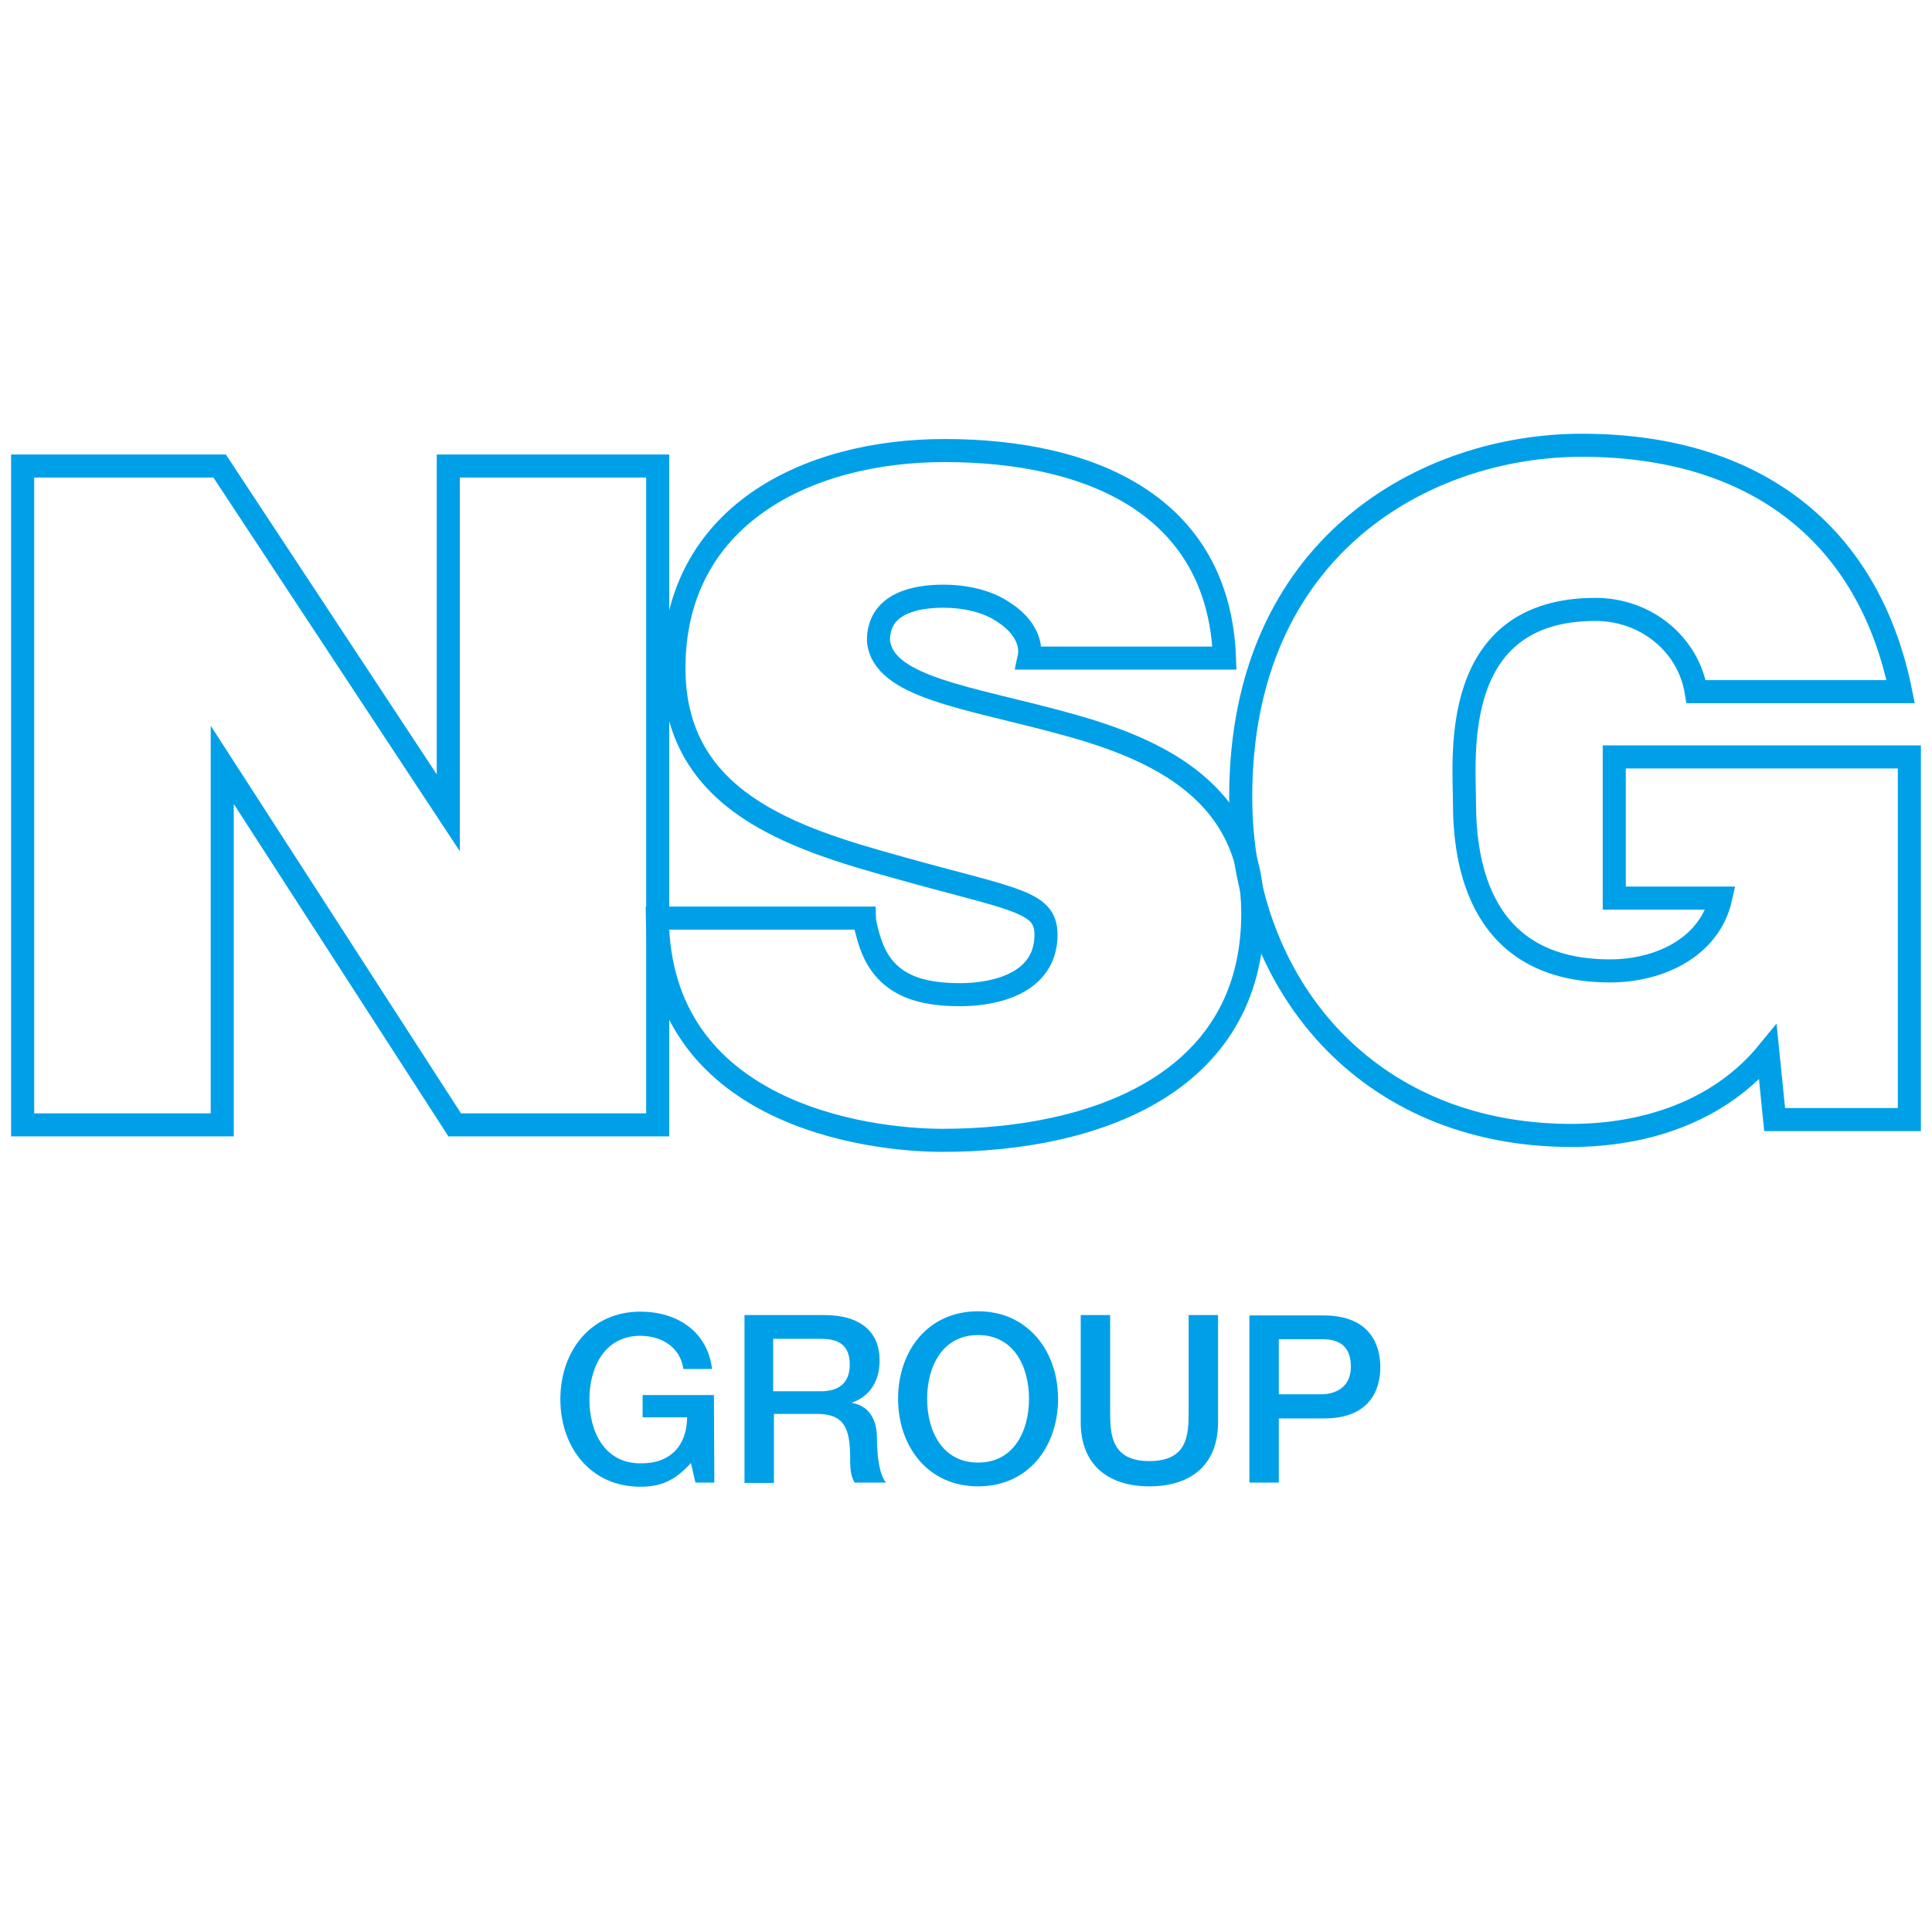
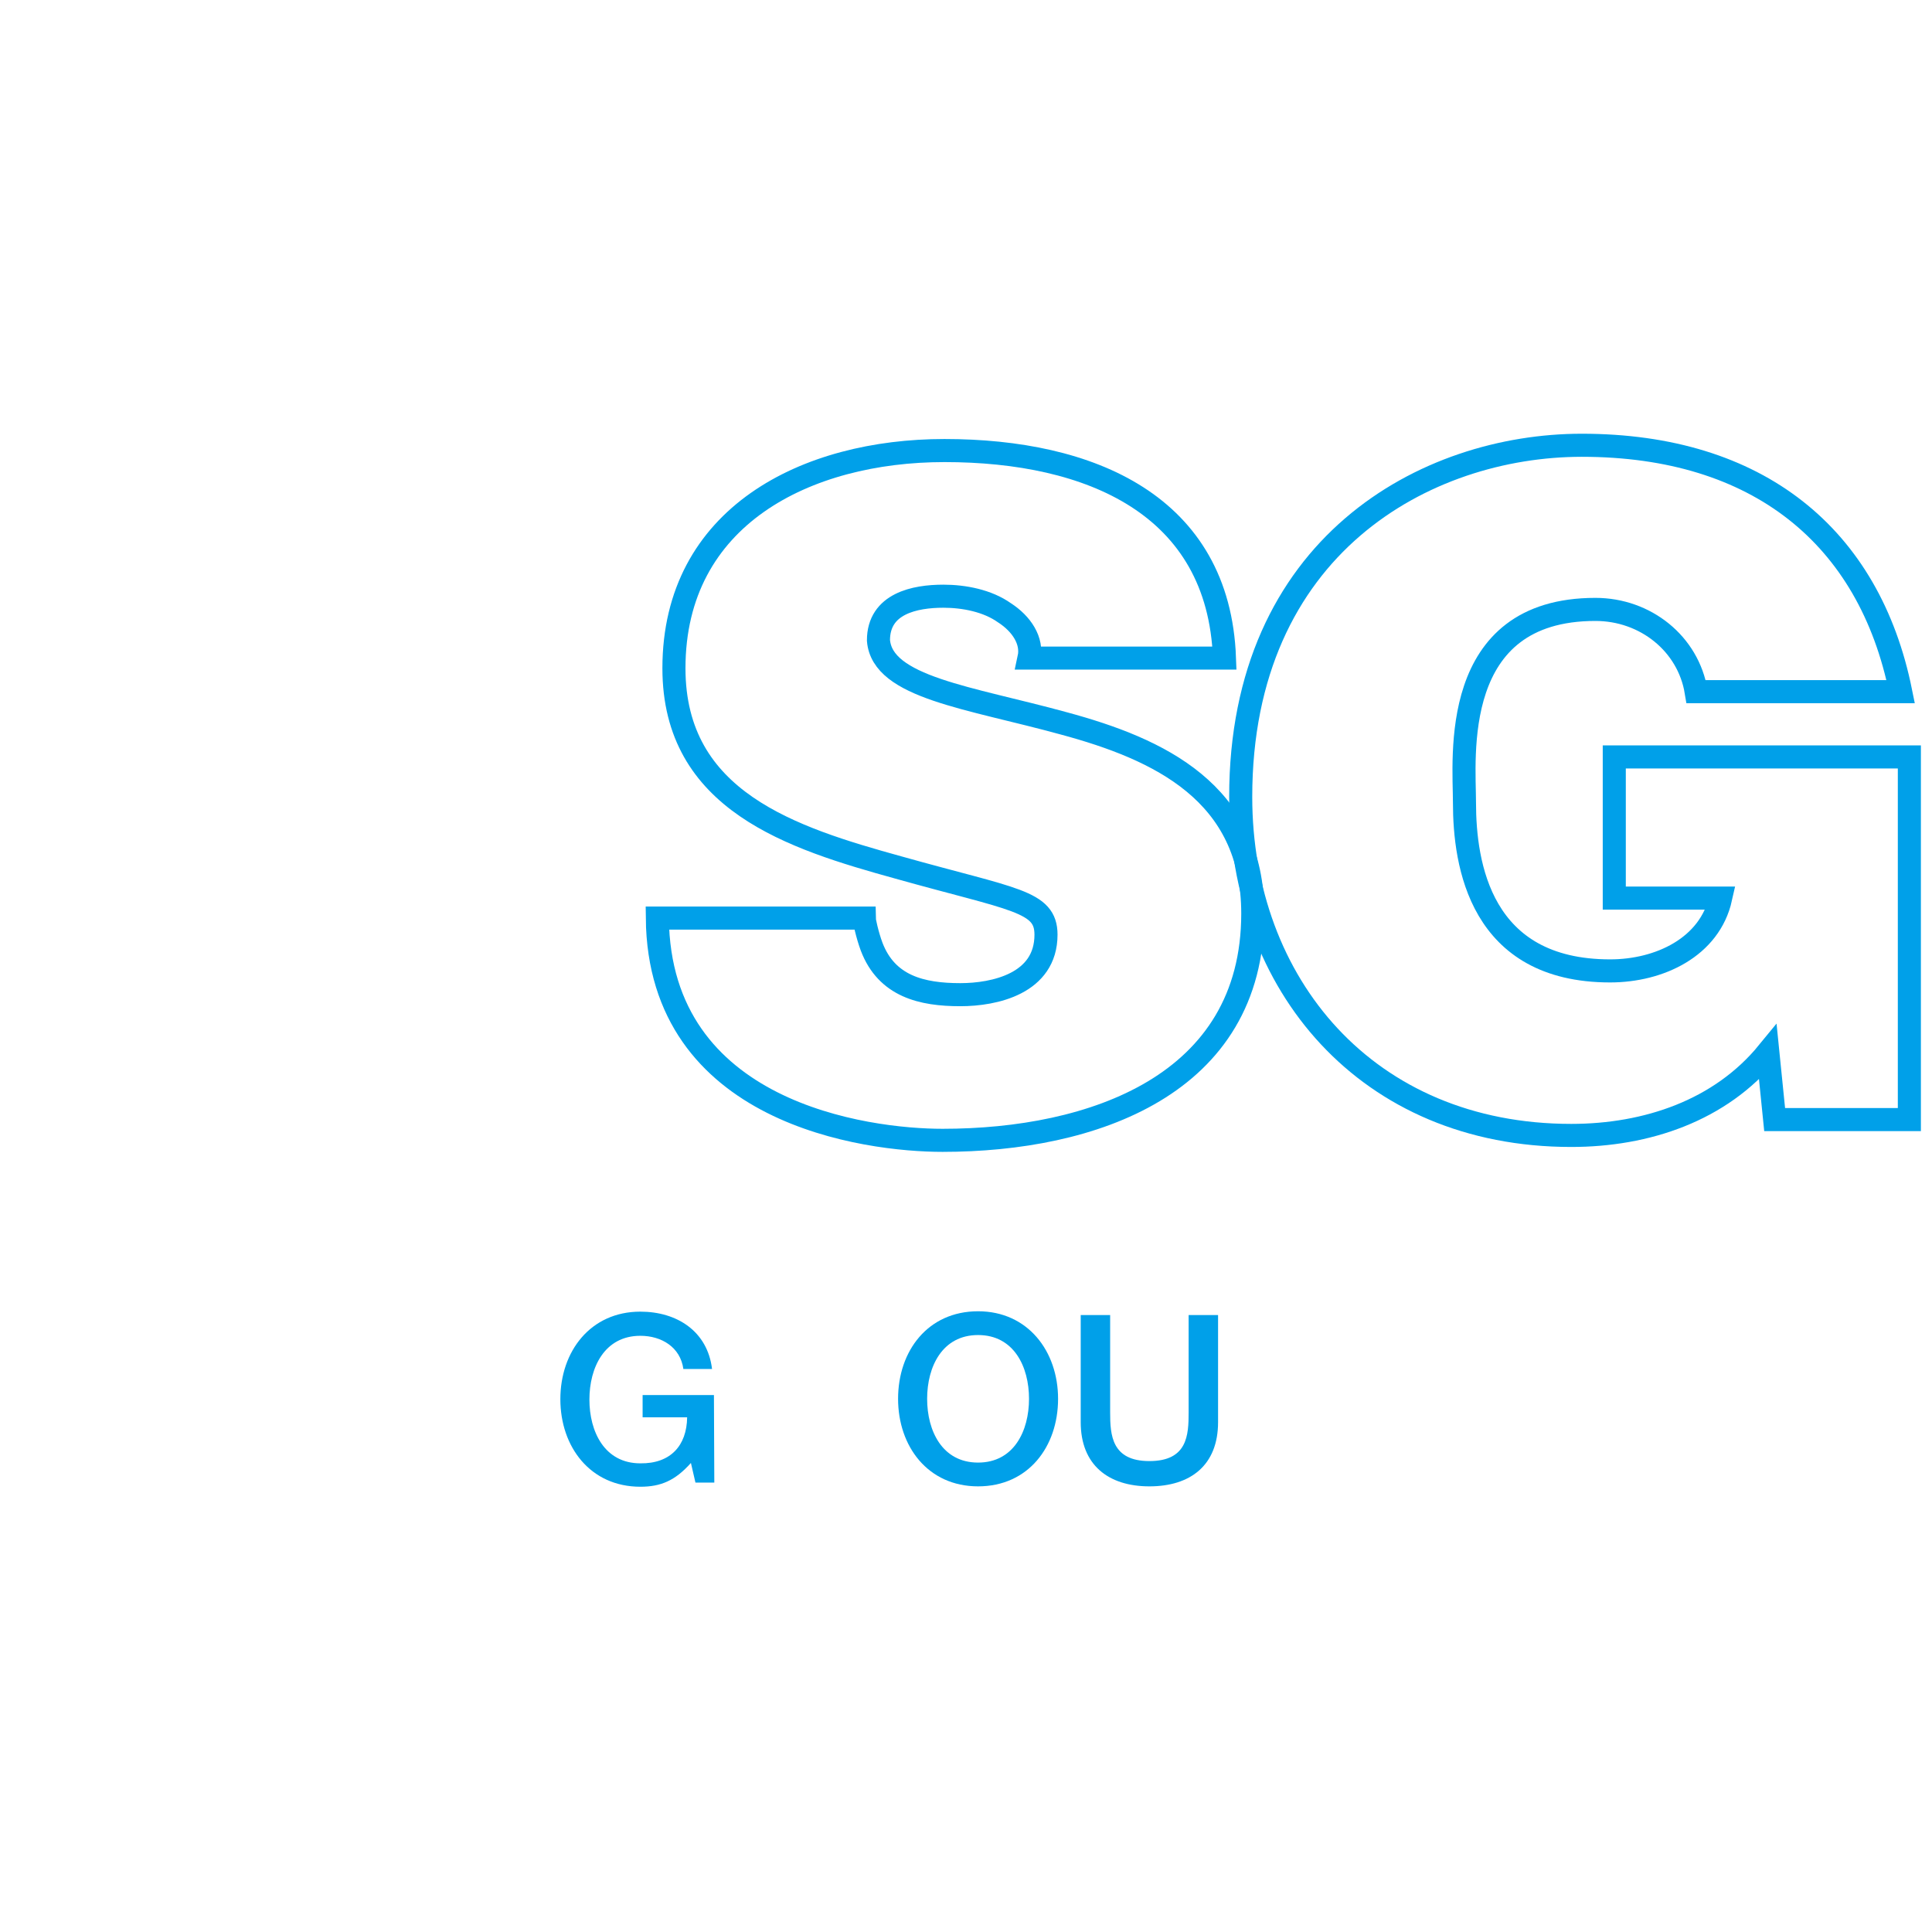
<svg xmlns="http://www.w3.org/2000/svg" x="0px" y="0px" width="500px" height="500px" viewBox="0 0 512 512">
  <g id="co-nippon-sheet-glass-o.svg">
-     <path id="path2749" fill="none" stroke="#00A0E9" stroke-width="6.114" d="M6,123.5h52.2l60.6,91.9v-91.9h55.5    v174.6h-53.8l-61.6-95.4v95.4H6V123.5z" />
    <path id="path2753" fill="none" stroke="#00A0E9" stroke-width="6.114" d="M229,243.3c0,0.5,0.8,4.4,2,7.6    c4,10.5,13.3,12.7,23.5,12.7c9,0,22.7-2.9,22.7-15.9c0-9-8.5-9.2-39.1-17.8c-28.2-7.8-59.5-17.6-59.5-52.8    c0-40.3,35.1-57.7,71.7-57.7c38.6,0,72.7,14.4,74.2,55h-51.8c1-4.6-2-9.1-6.5-12c-4.5-3.2-10.7-4.4-16.2-4.4    c-7.5,0-17.2,1.9-17.2,11.7c1,12.5,24,15.1,49.1,22c25.2,6.8,50.1,18.3,50.1,50.4c0,45.5-42.6,60.1-82.2,60.1    c-20.2,0-75.1-7.1-75.6-58.9H229z" />
    <path id="path2765" fill="none" stroke="#00A0E9" stroke-width="6.114" d="M468.5,278.9    c-12.6,15.4-32.1,22-52.1,22c-54.2,0-87.6-40.1-87.6-89.7c0-66.5,49-93.2,90.4-93.2c46.7,0,76.2,24.2,84.5,65.3h-54.2    c-2.1-12.7-13.4-21.8-26.7-21.8c-38.8,0-34.7,39.3-34.7,51.2c0,16.4,4.2,44.6,38.6,44.6c13.1,0,26.4-6.3,29.3-19.3h-28.2v-37.4    H506v96.1h-35.7L468.5,278.9z" />
    <path id="path2769" fill="#00A0E9" d="M189.3,392.9h-5l-1.2-5.2c-4.2,4.7-8,6.3-13.4,6.3    c-13.3,0-21.2-10.6-21.2-23.2c0-12.7,8-23.2,21.2-23.2c9.7,0,17.8,5.2,19,15.2h-7.6c-0.8-5.8-5.8-8.8-11.4-8.8    c-9.5,0-13.5,8.4-13.5,16.9c0,8.5,4,16.9,13.5,16.9c8,0.1,12.3-4.7,12.4-12.2h-11.8v-5.9h18.9" />
-     <path id="path2773" fill="#00A0E9" d="M204.9,368.7h12.7c4.9,0,7.6-2.4,7.6-7.1c0-5.7-3.7-6.8-7.7-6.8h-12.6    V368.7z M197.2,348.5h21.2c9.7,0,14.7,4.5,14.7,12c0,8.5-5.9,10.7-7.3,11.2v0.1c2.7,0.4,6.6,2.4,6.6,9.4c0,5.2,0.8,9.9,2.4,11.7    h-8.3c-1.2-1.9-1.2-4.4-1.2-6.5c0-8.1-1.7-11.7-8.8-11.7h-11.4v18.3h-7.8V348.5" />
    <path id="path2777" fill="#00A0E9" d="M245.7,370.7c0,8.5,4,16.9,13.5,16.9c9.5,0,13.5-8.4,13.5-16.9    c0-8.5-4-16.9-13.5-16.9C249.7,353.8,245.7,362.2,245.7,370.7z M280.4,370.7c0,12.7-7.9,23.2-21.2,23.2    c-13.3,0-21.2-10.6-21.2-23.2c0-12.7,7.9-23.2,21.2-23.2C272.4,347.5,280.4,358.1,280.4,370.7" />
    <path id="path2781" fill="#00A0E9" d="M286.4,348.5h7.8v25.8c0,6,0.4,12.9,10.4,12.9c10.1,0,10.4-6.9,10.4-12.9    v-25.8h7.8v28.4c0,11.4-7.3,17-18.2,17c-10.9,0-18.2-5.7-18.2-17" />
-     <path id="path2785" fill="#00A0E9" d="M338.8,369.5h11.4c3.5,0,7.8-1.7,7.8-7.3c0-5.8-3.5-7.3-7.6-7.3h-11.5    V369.5z M331.1,348.6h19.6c12.7,0,15.1,8.2,15.1,13.7c0,5.5-2.4,13.7-15.1,13.6h-11.8v17h-7.8V348.6" />
  </g>
</svg>